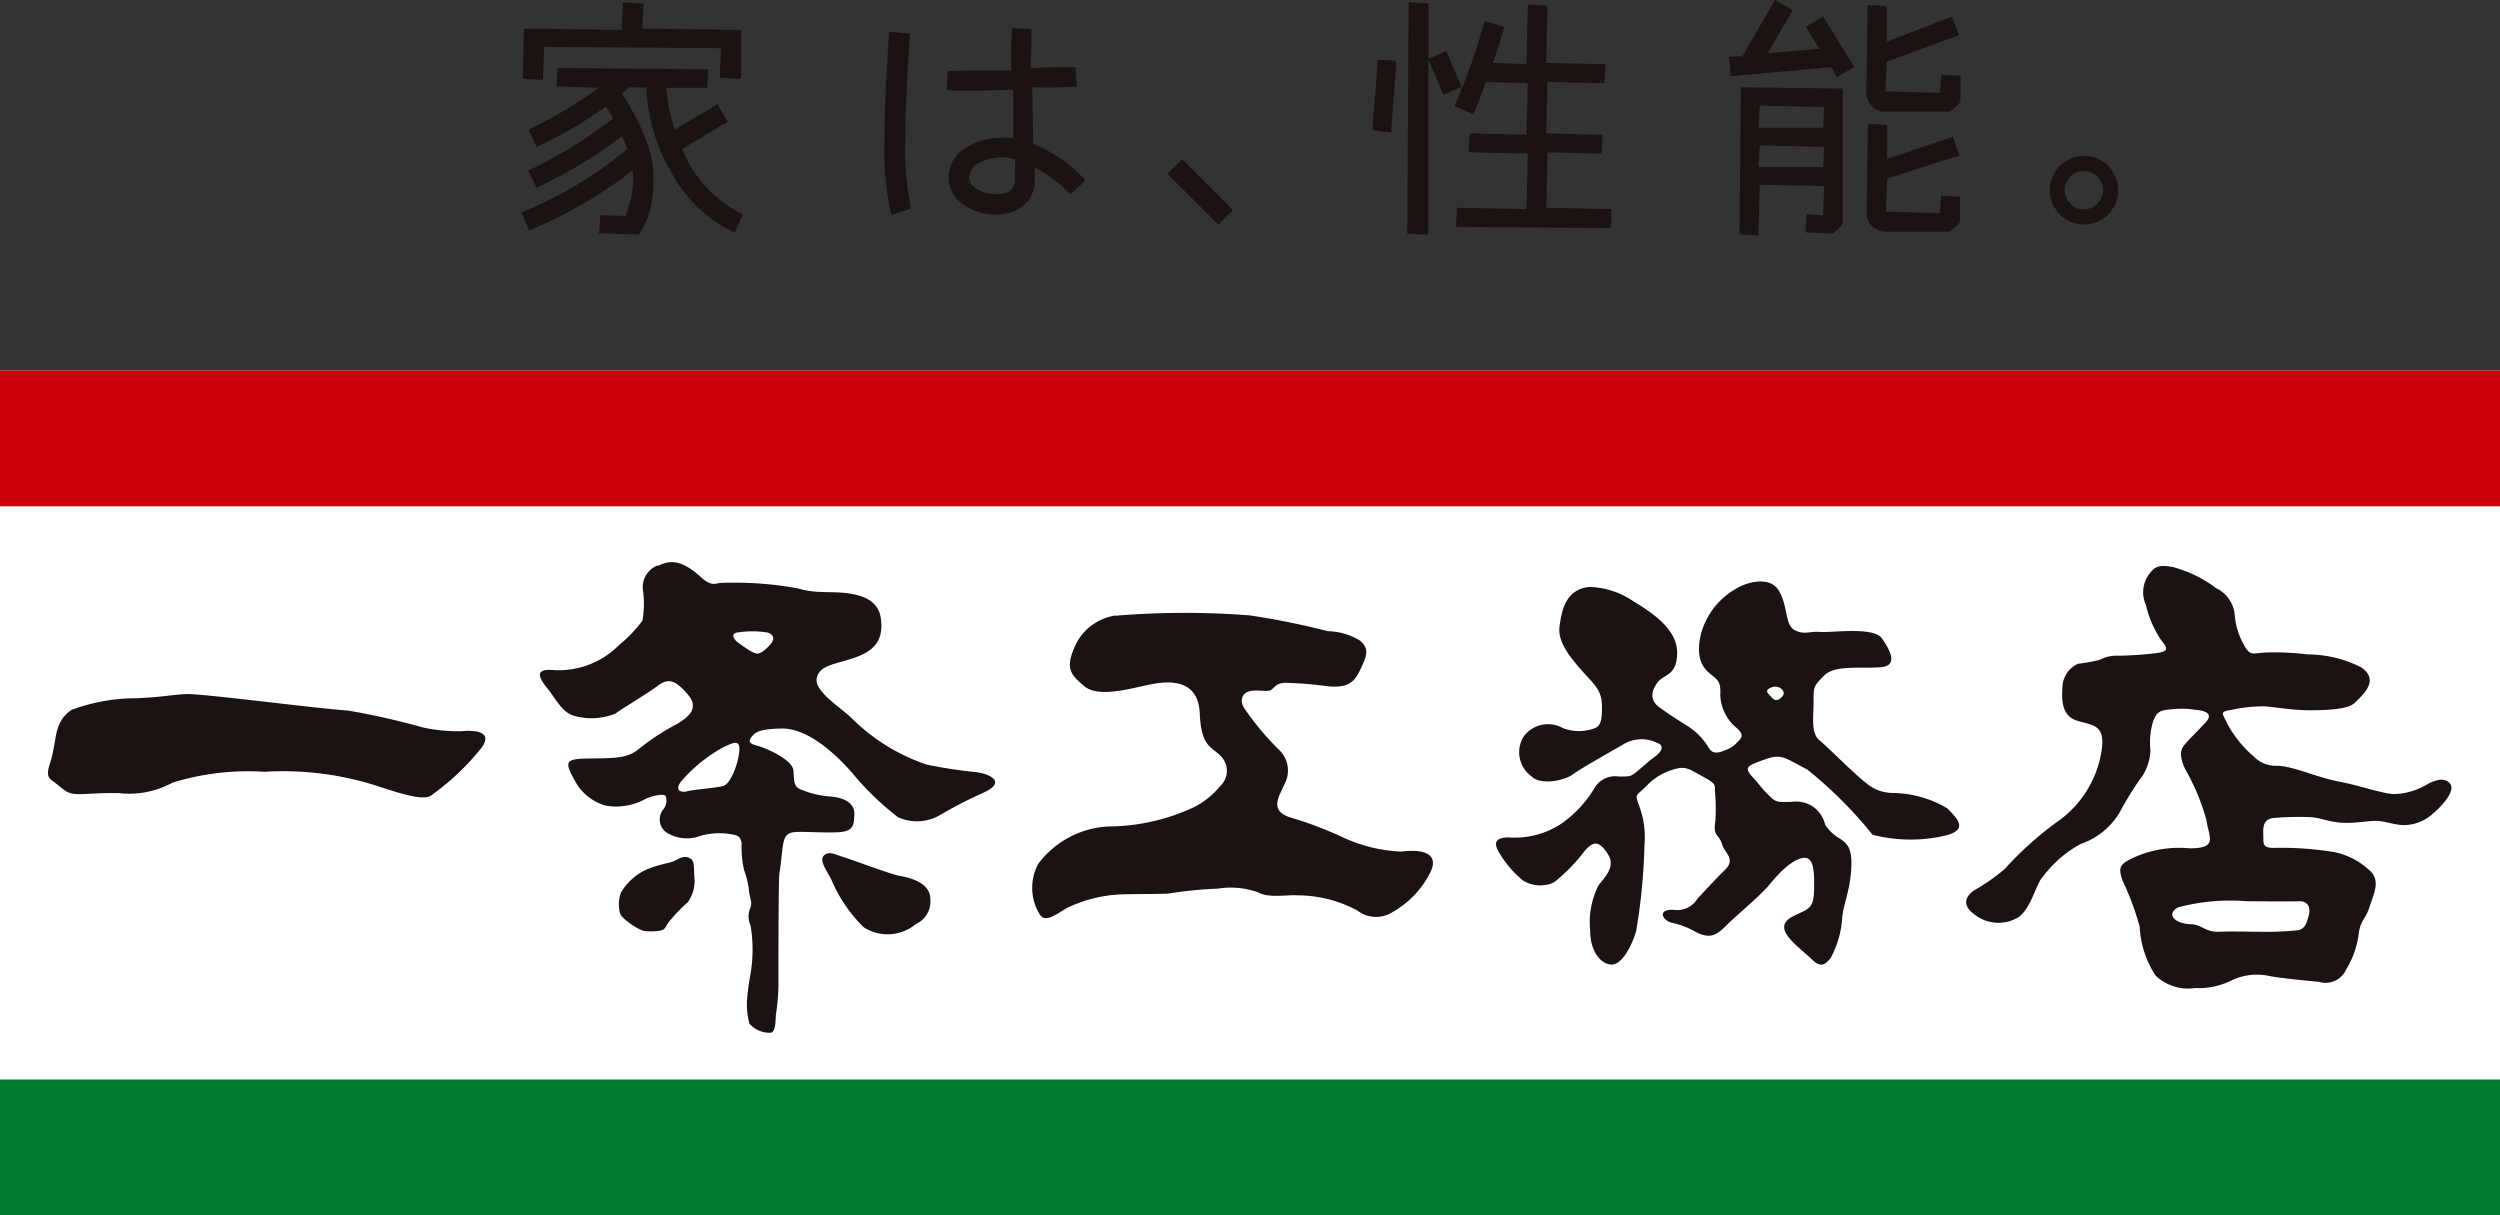
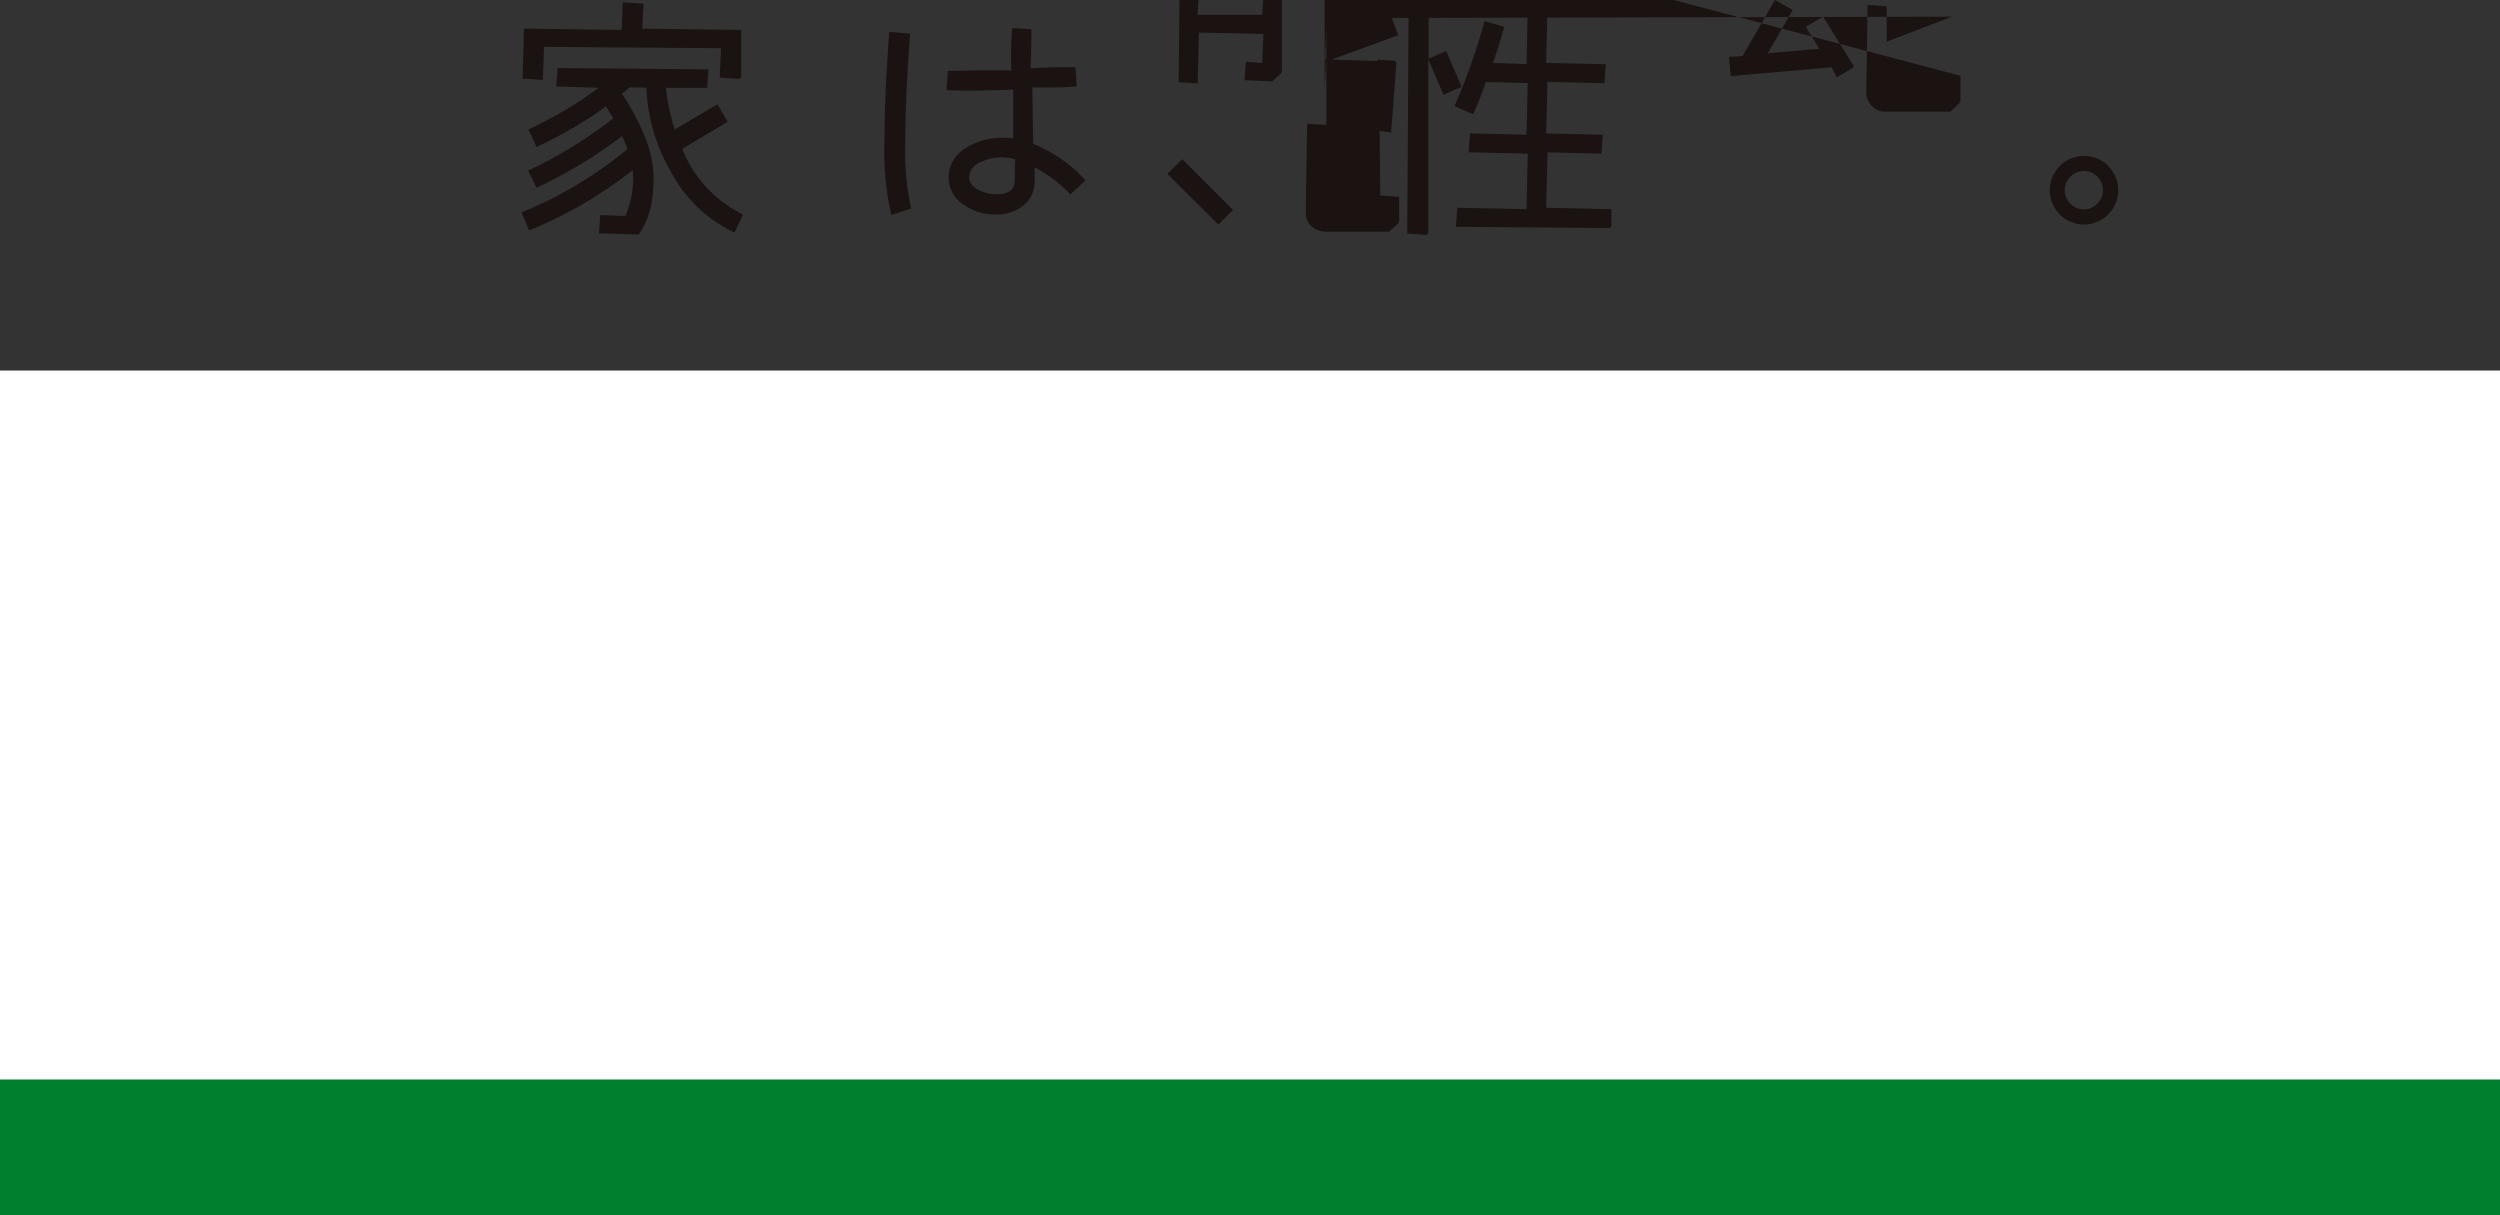
<svg xmlns="http://www.w3.org/2000/svg" width="60" height="29.166">
  <rect width="100%" height="100%" fill="#333333" stroke="none" />
-   <path d="M17.807 5.136a2.986 2.986 0 0 1-1.434-1.562l1.092-.652-.231-.395-.014-.026-1.026.607a4.734 4.734 0 0 1-.21-1h.989l.031-.443-3.621-.032-.032.443 1.018.03a9.626 9.626 0 0 1-1.659.988l-.027.015.182.391.011.029.03-.015a10.051 10.051 0 0 0 1.637-.959c.061.094.119.189.174.287a11.005 11.005 0 0 1-2.013 1.24l-.028.01.189.389.014.027.027-.014a11.484 11.484 0 0 0 2.025-1.228c.05.107.091.212.126.312a9.788 9.788 0 0 1-2.512 1.509l-.028.013.169.4.01.03.03-.011a10.271 10.271 0 0 0 2.46-1.436c0 .067.01.133.01.2a2.257 2.257 0 0 1-.19.9l-.6-.021-.031.437.951.03a1.842 1.842 0 0 0 .3-.695 3.582 3.582 0 0 0 .059-.721 2.731 2.731 0 0 0-.256-1.041 5.832 5.832 0 0 0-.5-.921l.184-.156.4.008a4.318 4.318 0 0 0 .579 2 3.328 3.328 0 0 0 1.509 1.465l.03.013.189-.404.011-.03Zm-4.426-3.09Zm1.024 3.529Zm.031-.373Zm-1.378-4.077h.035l4.211.032-.031.706.486.032v-.029h.03V.718L15.414.687l.031-.6-.5-.032-.025.663-2.344-.031-.033 1.2.486.031Zm4.246.709ZM15.414.115ZM14.98.084ZM12.606.72h.019ZM21.727 3.432q0-1.078.114-2.594V.807l-.471-.04h-.031v.03q-.112 1.524-.112 2.58a6.8 6.8 0 0 0 .158 1.752l.01.032.447-.149.028-.011-.008-.027a6.279 6.279 0 0 1-.135-1.542m4.3.868a3.464 3.464 0 0 0-1.229-.848l-.023-1.358h.005a9.676 9.676 0 0 0 1.034-.017h.029l-.032-.461c-.281-.013-.631 0-1.079.021.023-.4.021-.717.021-.934l-.46-.029a8.043 8.043 0 0 0-.021 1.017c-.633-.009-1.151.006-1.526.011l-.028.461c.418.025.94.012 1.6-.013v1.17a2.009 2.009 0 0 0-.271-.013 1.564 1.564 0 0 0-.84.23.816.816 0 0 0-.44.713.778.778 0 0 0 .377.674 1.3 1.3 0 0 0 .751.225 1.02 1.02 0 0 0 .671-.22.749.749 0 0 0 .266-.615v-.3a3.331 3.331 0 0 1 .835.63l.022.021.337-.309.021-.022Zm-3.28-2.174v-.011Zm1.58-1.431Zm.029 3.61c0 .241-.131.351-.434.356a.935.935 0 0 1-.429-.1c-.16-.082-.232-.181-.232-.3a.406.406 0 0 1 .292-.377 1.184 1.184 0 0 1 .518-.107 1.037 1.037 0 0 1 .295.049c-.013.248-.01.42-.01.485M29.575 5.021l-1.2-1.2-.337.33-.022.022 1.225 1.218.33-.33.022-.022ZM37.109 4.986l.031-1.329h.02l1.276.031.029-.454-1.356-.032.03-1.236 1.368.031.031-.455-1.43-.033.031-1.37-.472-.032-.031 1.432h-.007l-.8-.031c.077-.208.166-.484.265-.833l.007-.03-.44-.131-.033-.007-.008.03a14.53 14.53 0 0 1-.7 1.98l-.013.028.42.184.028.012.013-.029a8.03 8.03 0 0 0 .293-.743l1.005.024-.031 1.24-1.355-.032-.032.454 1.418.032-.031 1.332h-.014l-1.647-.033-.032.457 3.7.03v-.03h.032v-.424Zm-1.827-1.36Zm.03-.392Zm1.386-3.1ZM35.08 2.087l-.013-.029-.357-.833-.4.175-.024.01V.084l-.479-.032-.033 5.554.475.03v-.03h.03V1.424l.366.851.4-.177Zm-1.27 3.488v-.093Zm-.322-4.118-.421-.024-.129 1.687.452.059v-.043l.125-1.644h-.031Zm-.514 1.637Zm.121-1.628ZM46.554 5.118l-1.292-.04.028-.792 1.736-.556-.145-.418-.009-.028-1.581.529V3l-.462-.032-.031 2.147a.417.417 0 0 0 .145.321.49.49 0 0 0 .334.125h1.522l.233-.213-.023-.023h.031v-.602l-.455-.03Zm-1.292-2.085Zm1.355 1.69Zm-.025-2.931-.032.437-1.309-.036V2.18l.03-.7 1.737-.635-.157-.414L46.849.4l-1.568.6V.151l-.46-.033v.033l-.03 2.064a.463.463 0 0 0 .128.322.409.409 0 0 0 .315.143h1.574l.235-.221-.022-.021h.031v-.619Zm.03.031h.007Zm-4.875 3.8.455.03.032-1.218h.025l1.523.031-.03.7-.392-.033-.033.443.667.03.224-.209-.024-.021h.032v-3.25l-2.445-.032Zm1.612-.079Zm.03-.381Zm-1.156-2.627 1.548.03-.027.5h-1.553Zm0 .956 1.548.031-.027.484h-1.553Zm-.455 2.1v-.058ZM43.756.4l-.389.226-.028.018.325.527-1.238.108.6-1.037-.4-.226L42.599 0l-.777 1.347-.294.015h-.032l.038.438v.028l2.423-.214.11.214.016.027.39-.232.027-.018-.016-.026ZM50.599 3.982a.823.823 0 1 0-.581 1.406.823.823 0 0 0 .576-1.406m-.122.582a.437.437 0 0 1-.138.324.426.426 0 0 1-.321.136.431.431 0 0 1-.322-.136.444.444 0 0 1-.138-.324.45.45 0 0 1 .138-.324.443.443 0 0 1 .322-.135.438.438 0 0 1 .321.135.445.445 0 0 1 .138.324" fill="#1a1311" />
+   <path d="M17.807 5.136a2.986 2.986 0 0 1-1.434-1.562l1.092-.652-.231-.395-.014-.026-1.026.607a4.734 4.734 0 0 1-.21-1h.989l.031-.443-3.621-.032-.032.443 1.018.03a9.626 9.626 0 0 1-1.659.988l-.027.015.182.391.011.029.03-.015a10.051 10.051 0 0 0 1.637-.959c.061.094.119.189.174.287a11.005 11.005 0 0 1-2.013 1.24l-.028.01.189.389.014.027.027-.014a11.484 11.484 0 0 0 2.025-1.228c.05.107.091.212.126.312a9.788 9.788 0 0 1-2.512 1.509l-.028.013.169.4.01.03.03-.011a10.271 10.271 0 0 0 2.46-1.436c0 .067.01.133.01.2a2.257 2.257 0 0 1-.19.9l-.6-.021-.031.437.951.03a1.842 1.842 0 0 0 .3-.695 3.582 3.582 0 0 0 .059-.721 2.731 2.731 0 0 0-.256-1.041 5.832 5.832 0 0 0-.5-.921l.184-.156.4.008a4.318 4.318 0 0 0 .579 2 3.328 3.328 0 0 0 1.509 1.465l.03.013.189-.404.011-.03Zm-4.426-3.09Zm1.024 3.529Zm.031-.373Zm-1.378-4.077h.035l4.211.032-.031.706.486.032v-.029h.03V.718L15.414.687l.031-.6-.5-.032-.025.663-2.344-.031-.033 1.2.486.031Zm4.246.709ZM15.414.115ZM14.98.084ZM12.606.72h.019ZM21.727 3.432q0-1.078.114-2.594V.807l-.471-.04h-.031v.03q-.112 1.524-.112 2.58a6.8 6.8 0 0 0 .158 1.752l.01.032.447-.149.028-.011-.008-.027a6.279 6.279 0 0 1-.135-1.542m4.3.868a3.464 3.464 0 0 0-1.229-.848l-.023-1.358h.005a9.676 9.676 0 0 0 1.034-.017h.029l-.032-.461c-.281-.013-.631 0-1.079.021.023-.4.021-.717.021-.934l-.46-.029a8.043 8.043 0 0 0-.021 1.017c-.633-.009-1.151.006-1.526.011l-.028.461c.418.025.94.012 1.6-.013v1.17a2.009 2.009 0 0 0-.271-.013 1.564 1.564 0 0 0-.84.23.816.816 0 0 0-.44.713.778.778 0 0 0 .377.674 1.3 1.3 0 0 0 .751.225 1.02 1.02 0 0 0 .671-.22.749.749 0 0 0 .266-.615v-.3a3.331 3.331 0 0 1 .835.63l.022.021.337-.309.021-.022Zm-3.28-2.174v-.011Zm1.58-1.431Zm.029 3.61c0 .241-.131.351-.434.356a.935.935 0 0 1-.429-.1c-.16-.082-.232-.181-.232-.3a.406.406 0 0 1 .292-.377 1.184 1.184 0 0 1 .518-.107 1.037 1.037 0 0 1 .295.049c-.013.248-.01.42-.01.485M29.575 5.021l-1.2-1.2-.337.33-.022.022 1.225 1.218.33-.33.022-.022ZM37.109 4.986l.031-1.329h.02l1.276.031.029-.454-1.356-.032.03-1.236 1.368.031.031-.455-1.43-.033.031-1.37-.472-.032-.031 1.432h-.007l-.8-.031c.077-.208.166-.484.265-.833l.007-.03-.44-.131-.033-.007-.008.03a14.53 14.53 0 0 1-.7 1.98l-.013.028.42.184.028.012.013-.029a8.03 8.03 0 0 0 .293-.743l1.005.024-.031 1.24-1.355-.032-.032.454 1.418.032-.031 1.332h-.014l-1.647-.033-.032.457 3.7.03v-.03h.032v-.424Zm-1.827-1.36Zm.03-.392Zm1.386-3.1ZM35.08 2.087l-.013-.029-.357-.833-.4.175-.024.01V.084l-.479-.032-.033 5.554.475.03v-.03h.03V1.424l.366.851.4-.177Zm-1.27 3.488v-.093Zm-.322-4.118-.421-.024-.129 1.687.452.059v-.043l.125-1.644h-.031Zm-.514 1.637Zm.121-1.628Zl-1.292-.04.028-.792 1.736-.556-.145-.418-.009-.028-1.581.529V3l-.462-.032-.031 2.147a.417.417 0 0 0 .145.321.49.49 0 0 0 .334.125h1.522l.233-.213-.023-.023h.031v-.602l-.455-.03Zm-1.292-2.085Zm1.355 1.69Zm-.025-2.931-.032.437-1.309-.036V2.18l.03-.7 1.737-.635-.157-.414L46.849.4l-1.568.6V.151l-.46-.033v.033l-.03 2.064a.463.463 0 0 0 .128.322.409.409 0 0 0 .315.143h1.574l.235-.221-.022-.021h.031v-.619Zm.03.031h.007Zm-4.875 3.8.455.03.032-1.218h.025l1.523.031-.03.7-.392-.033-.033.443.667.03.224-.209-.024-.021h.032v-3.25l-2.445-.032Zm1.612-.079Zm.03-.381Zm-1.156-2.627 1.548.03-.027.5h-1.553Zm0 .956 1.548.031-.027.484h-1.553Zm-.455 2.1v-.058ZM43.756.4l-.389.226-.028.018.325.527-1.238.108.6-1.037-.4-.226L42.599 0l-.777 1.347-.294.015h-.032l.038.438v.028l2.423-.214.11.214.016.027.39-.232.027-.018-.016-.026ZM50.599 3.982a.823.823 0 1 0-.581 1.406.823.823 0 0 0 .576-1.406m-.122.582a.437.437 0 0 1-.138.324.426.426 0 0 1-.321.136.431.431 0 0 1-.322-.136.444.444 0 0 1-.138-.324.45.45 0 0 1 .138-.324.443.443 0 0 1 .322-.135.438.438 0 0 1 .321.135.445.445 0 0 1 .138.324" fill="#1a1311" />
  <path fill="#fff" d="M0 8.893h60v20.272H0z" />
-   <path fill="#cb000b" d="M0 8.893h60v3.258H0z" />
  <path fill="#00802f" d="M0 25.908h60v3.258H0z" />
-   <path d="M1.725 17.034a4.455 4.455 0 0 1 1.569-.276c.7-.037.82-.084 1.174-.1.394-.015 3.066.34 3.879.395a17.214 17.214 0 0 1 1.808.408 4.116 4.116 0 0 0 .927.088c.145-.018.822-.055.462.414a5.955 5.955 0 0 1-1.088 1.048c-.162.106-.151.268-1.281-.108a7.385 7.385 0 0 0-2.831-.38 6.157 6.157 0 0 0-2.2.259 2.171 2.171 0 0 1-1.3.252c-.752-.011-1.031.085-1.244-.036-.084-.048-.209-.163-.335-.252s-.15-.174-.06-.444.124-.654.169-.777a.81.81 0 0 1 .347-.49M15.786 13.583c.216-.1.5-.223 1.03.264.274.25.359.143.5.143a8.347 8.347 0 0 1 1.831.131 2.133 2.133 0 0 0 .54.085c.334.024 1.341-.073 1.449.611.093.588-.2.825-.659.979s-.815.171-.876.483.578.706.815.934a4.68 4.68 0 0 0 1.82 1.136 11.574 11.574 0 0 0 1.174.181c.263.025.815.215.181.5s-.948.491-1.114.576a1.106 1.106 0 0 1-.923.008 6.761 6.761 0 0 1-1.091-1.052c-.322-.373-1.041-1.1-1.722-1.077-.422.01-.588.059-.685.179s-.1.178.125.236.84.339.861.589 0 .4.186.461a2.158 2.158 0 0 0 .676.164c.344.023.607.154.6.42s-.019.411-.354.437-.881-.021-1.083 0-.253.12-.287.394-.047.455-.073.576-.024 2.321-.024 2.694a5.2 5.2 0 0 1-.061.717c-.013.145 0 .4-.118.433a.644.644 0 0 1-.516-.215 1.749 1.749 0 0 1-.06-.566 5.756 5.756 0 0 1 .085-.632 3.512 3.512 0 0 0 0-1.164.5.5 0 0 1-.012-.4c.059-.153.012-.18-.023-.408a2.12 2.12 0 0 0-.122-.526 2.532 2.532 0 0 1-.057-.633c-.025-.168-.1-.181-.156-.2a1.647 1.647 0 0 0-.839.022.917.917 0 0 1-.742-.046.382.382 0 0 1-.145-.589.331.331 0 0 0 .059-.321c-.053-.074-.335 0-.467.058a1.462 1.462 0 0 1-.969.171 1.212 1.212 0 0 1-.718-.553c-.276-.493-.276-.564.25-.578.65-.011.977.011 1.271-.239a5.564 5.564 0 0 1 .9-.587c.385-.227.385-.37.385-.465s-.085-.23-.264-.4-.336-.239-.574-.058-.882.564-1.018.669a1.52 1.52 0 0 1-1.006.05c-.265-.074-.431-.4-.587-.6s-.463-.548.119-.492a2.044 2.044 0 0 0 1.558-.6 3.29 3.29 0 0 0 .563-.587 2.43 2.43 0 0 0 .011-.742.554.554 0 0 1 .36-.586m.382 7.1c-.1.045-.336.071-.634.192a1.369 1.369 0 0 0-.637.565.853.853 0 0 0-.022.487c.022.132.48.433.6.433a1.342 1.342 0 0 0 .371-.011c.108-.036.085-.024.2-.205a4.268 4.268 0 0 1 .457-.477.873.873 0 0 0 .156-.625c-.013-.311 0-.383-.132-.443s-.276.05-.36.084m1.545-5.243c.085.057.347.261.457.261s.237-.131.322-.228.1-.214-.062-.275a2.278 2.278 0 0 0-.754 0c-.155.035-.048.181.036.242m-.342 3.433c.131-.044.313-.41.365-.781.045-.339-.106-.275-.4-.132a3.665 3.665 0 0 0-1 .82c-.143.2 0 .262.138.229.174-.048.74-.083.9-.136m2.4 1.672c-.116.115.037.32.17.565a3.5 3.5 0 0 0 .783 1.159 1.056 1.056 0 0 0 1.247-.074.594.594 0 0 0 .351-.609c0-.385-.495-.509-.728-.549-.213-.033-1.224-.418-1.393-.464-.125-.037-.314-.145-.431-.027M26.767 14.778a20.085 20.085 0 0 1 3.232-.008 18.451 18.451 0 0 1 1.87.379 1.532 1.532 0 0 1 .755.215c.2.159.215.3.07.607s-.233.558-.825.5a9.081 9.081 0 0 0-1.041-.084c-.2.019-.217.088-.307.161s-.288 0-.5.035-.288.235-.145.434a6.732 6.732 0 0 0 .827.986.678.678 0 0 1 .128.809c-.109.27-.414.656.177.819a8.821 8.821 0 0 1 1.239.474 3.687 3.687 0 0 0 1.384.333c.546-.07.933.062.682.527a2.249 2.249 0 0 1-.881.919.739.739 0 0 1-.861-.035 3.051 3.051 0 0 0-1.437-.361c-.231-.018-.691.073-.942-.073a1.958 1.958 0 0 0-.963-.088 9.787 9.787 0 0 0-1.176.117c-.161.017-.943.007-1.231.026a3.322 3.322 0 0 0-1.222.324c-.322.2-.538.359-.663.125a1.219 1.219 0 0 1-.02-1.186 2.241 2.241 0 0 1 1.815-.9 4.9 4.9 0 0 0 1.9-.45 1.931 1.931 0 0 0 .648-.512.5.5 0 0 0 .025-.718c-.213-.236-.475-.2-.511-1.032s-.737-.785-1.186-.695-1.24.333-1.583.044-.488-.439-.178-1.06a1.277 1.277 0 0 1 .917-.637M38.19 14.088a1.976 1.976 0 0 1 1.018.347c.417.252 1.043.658 1.043 1.221s-.3.515-.457.708-.214.431.025.607.478.326.669.445a1.6 1.6 0 0 1 .514.516c.085.166.227.152.409.069a.625.625 0 0 0 .276-.18c.1-.093.19-.177 0-.344a1.072 1.072 0 0 1-.4-.781c.013-.323-.035-.358-.228-.513s-.371-.386-.236-.969a1.781 1.781 0 0 1 .811-1.066c.229-.157.826-.35 1.054.022s.145.815.373.946.38.03.61.05c.285.025 1.292-.134 1.495.155s.4.663-.034.693c-.49.037-1.1-.059-1.353.2s-.253.255-.253.624-.072.755.145.933.827.8 1.1 1.008a.991.991 0 0 0 .65.252 2.631 2.631 0 0 1 1.317.371c.275.277.5.525-.085.66a3.659 3.659 0 0 1-1.711-.028 10.181 10.181 0 0 0-1.569-1.566c-.515-.263-.6-.386-.982-.253s-.48.18-.434.287.076.1.221.278a2.989 2.989 0 0 0 .367.395c.108.094.265.07.456.07a.719.719 0 0 1 .55.144.743.743 0 0 1 .254.409 1.069 1.069 0 0 0 .359.333c.178.122.3.229.264.754s-.2.862-.218 1.174a2.31 2.31 0 0 1-.276.936c-.1.12-.215.249-.418.058s-.406-.348-.539-.5-.3-.385.06-.564.49-.167.5-.62 0-.816-.264-.779-.585.37-.8.634-.787.734-1.025.971-.388.363-.764.164a1.9 1.9 0 0 0-.568-.214c-.218-.059-.35-.323.047-.31a.57.57 0 0 0 .575-.264c.132-.143.46-.5.627-.659s.2-.263.068-.456-.072-.169-.155-.311-.156-.119-.109-.441a4.693 4.693 0 0 0-.013-.745c.013-.142-.023-.178-.31-.334s-.383-.241-.636-.17a1.43 1.43 0 0 0-.694.406c-.253.254-.276.181-.193.434a2.158 2.158 0 0 1 .144.992 14.2 14.2 0 0 1-.2 2.062c-.106.356-.334.79-.575.8s-.527-.276-.527-.815a1.946 1.946 0 0 1 .2-1.087c.145-.192.418-.446.227-.743s-.333-.361-.574-.063a4.208 4.208 0 0 1-.718.733.785.785 0 0 1-.742-.038 2.433 2.433 0 0 1-.5-.549c-.144-.217-.313-.48.143-.49a2.018 2.018 0 0 0 1.281-.336 2.764 2.764 0 0 0 .78-.838.572.572 0 0 1 .585-.287c.286 0 .286.01.471-.146s.274-.238.405-.334.262-.265.025-.337a.836.836 0 0 0-.793.049c-.359.206-1.017.578-1.21.72s-.776.273-1 .036a.712.712 0 0 1-.169-.959.726.726 0 0 1 .934-.19 1.079 1.079 0 0 0 .738.011c.184-.049.2-.239.2-.529 0-.419-.21-.545-.532-.917s-.533-.687-.486-1.012.122-.919.766-.943m4.329 2.657c.081.1.168.067.252-.03s-.011-.192-.1-.221a.259.259 0 0 0-.22.036c-.1.06-.018.119.065.215M52.193 13.622a2.99 2.99 0 0 1 .992.493.792.792 0 0 1 .447.622 1.73 1.73 0 0 0 .223.741c.158.288.2.192.564.181a6.606 6.606 0 0 1 .97.047 2.842 2.842 0 0 1 1.281.311c.463.314.012.682-.155.85s-.732.179-1.1.179-.81-.072-1.042-.093a3.418 3.418 0 0 0-.812.083c-.3.047-.228.072-.1.345a2.78 2.78 0 0 0 .624.77.742.742 0 0 0 .587.227c.4.021.91.273 1.462.38s.945.264 1.3.3a1.614 1.614 0 0 0 .849-.253c.157-.071.372-.166.517 0s-.192.542-.408.72a1.04 1.04 0 0 1-.658.276c-.253.01-.493-.1-.709-.1s-.466.059-.79.046-.5-.109-.755-.134a7.066 7.066 0 0 0-.871.015c-.278.01-.3.19-.29.4s-.048.335.3.32a7.975 7.975 0 0 1 1.389.1 1.743 1.743 0 0 1 .9.479c.217.243.059.527-.034.826s-.228.337-.265.661a2.137 2.137 0 0 1-.3.85.543.543 0 0 1-.658.3c-.241-.023-.9-.084-1.208-.144a1.408 1.408 0 0 0-.852.093 1.788 1.788 0 0 1-.91.2 1.127 1.127 0 0 1-.947-.3 2.344 2.344 0 0 1-.382-1.173 6.751 6.751 0 0 0-.408-1.1c-.119-.337-.071-.405.3-.574a2.636 2.636 0 0 1 1.3-.206c.7 0 .47-.26.409-.68a5.241 5.241 0 0 0-.516-1.234c-.167-.382-.084-.489.036-.622s.252-.264.455-.478.013-.29-.25-.312a2.12 2.12 0 0 0-.563-.011c-.312.024-.348.083-.431.262a1.691 1.691 0 0 0-.073.719 1.238 1.238 0 0 1-.273.729 7.965 7.965 0 0 0-.481.791 1.758 1.758 0 0 1-.922.732 2.772 2.772 0 0 0-.9.778c-.177.18-.261.708-.574.968a.929.929 0 0 1-1.064-.047c-.253-.18-.288-.383-.037-.574a4.916 4.916 0 0 0 .754-.526 8.123 8.123 0 0 1 1.261-1.133 2.545 2.545 0 0 0 1.069-1.748c.077-.584-.217-.561-.6-.68s-.36-.54-.346-.8a.636.636 0 0 1 .372-.563 3.707 3.707 0 0 0 .538-.1.822.822 0 0 1 .419-.094 8.625 8.625 0 0 0 .875-.056c.286-.036.377-.073.178-.3a2.508 2.508 0 0 1-.378-.864.728.728 0 0 1 .091-.755c.133-.179.249-.216.6-.144m.082 8.158c-.3.166-.082.393.311.406.258.006.337.194.683.18s.66 0 .934 0a7.562 7.562 0 0 0 .946-.036c.18-.037.215-.181.262-.359s-.011-.347-.239-.337-1.029 0-1.243 0a4.924 4.924 0 0 0-1.654.146" fill="#1a1311" />
</svg>